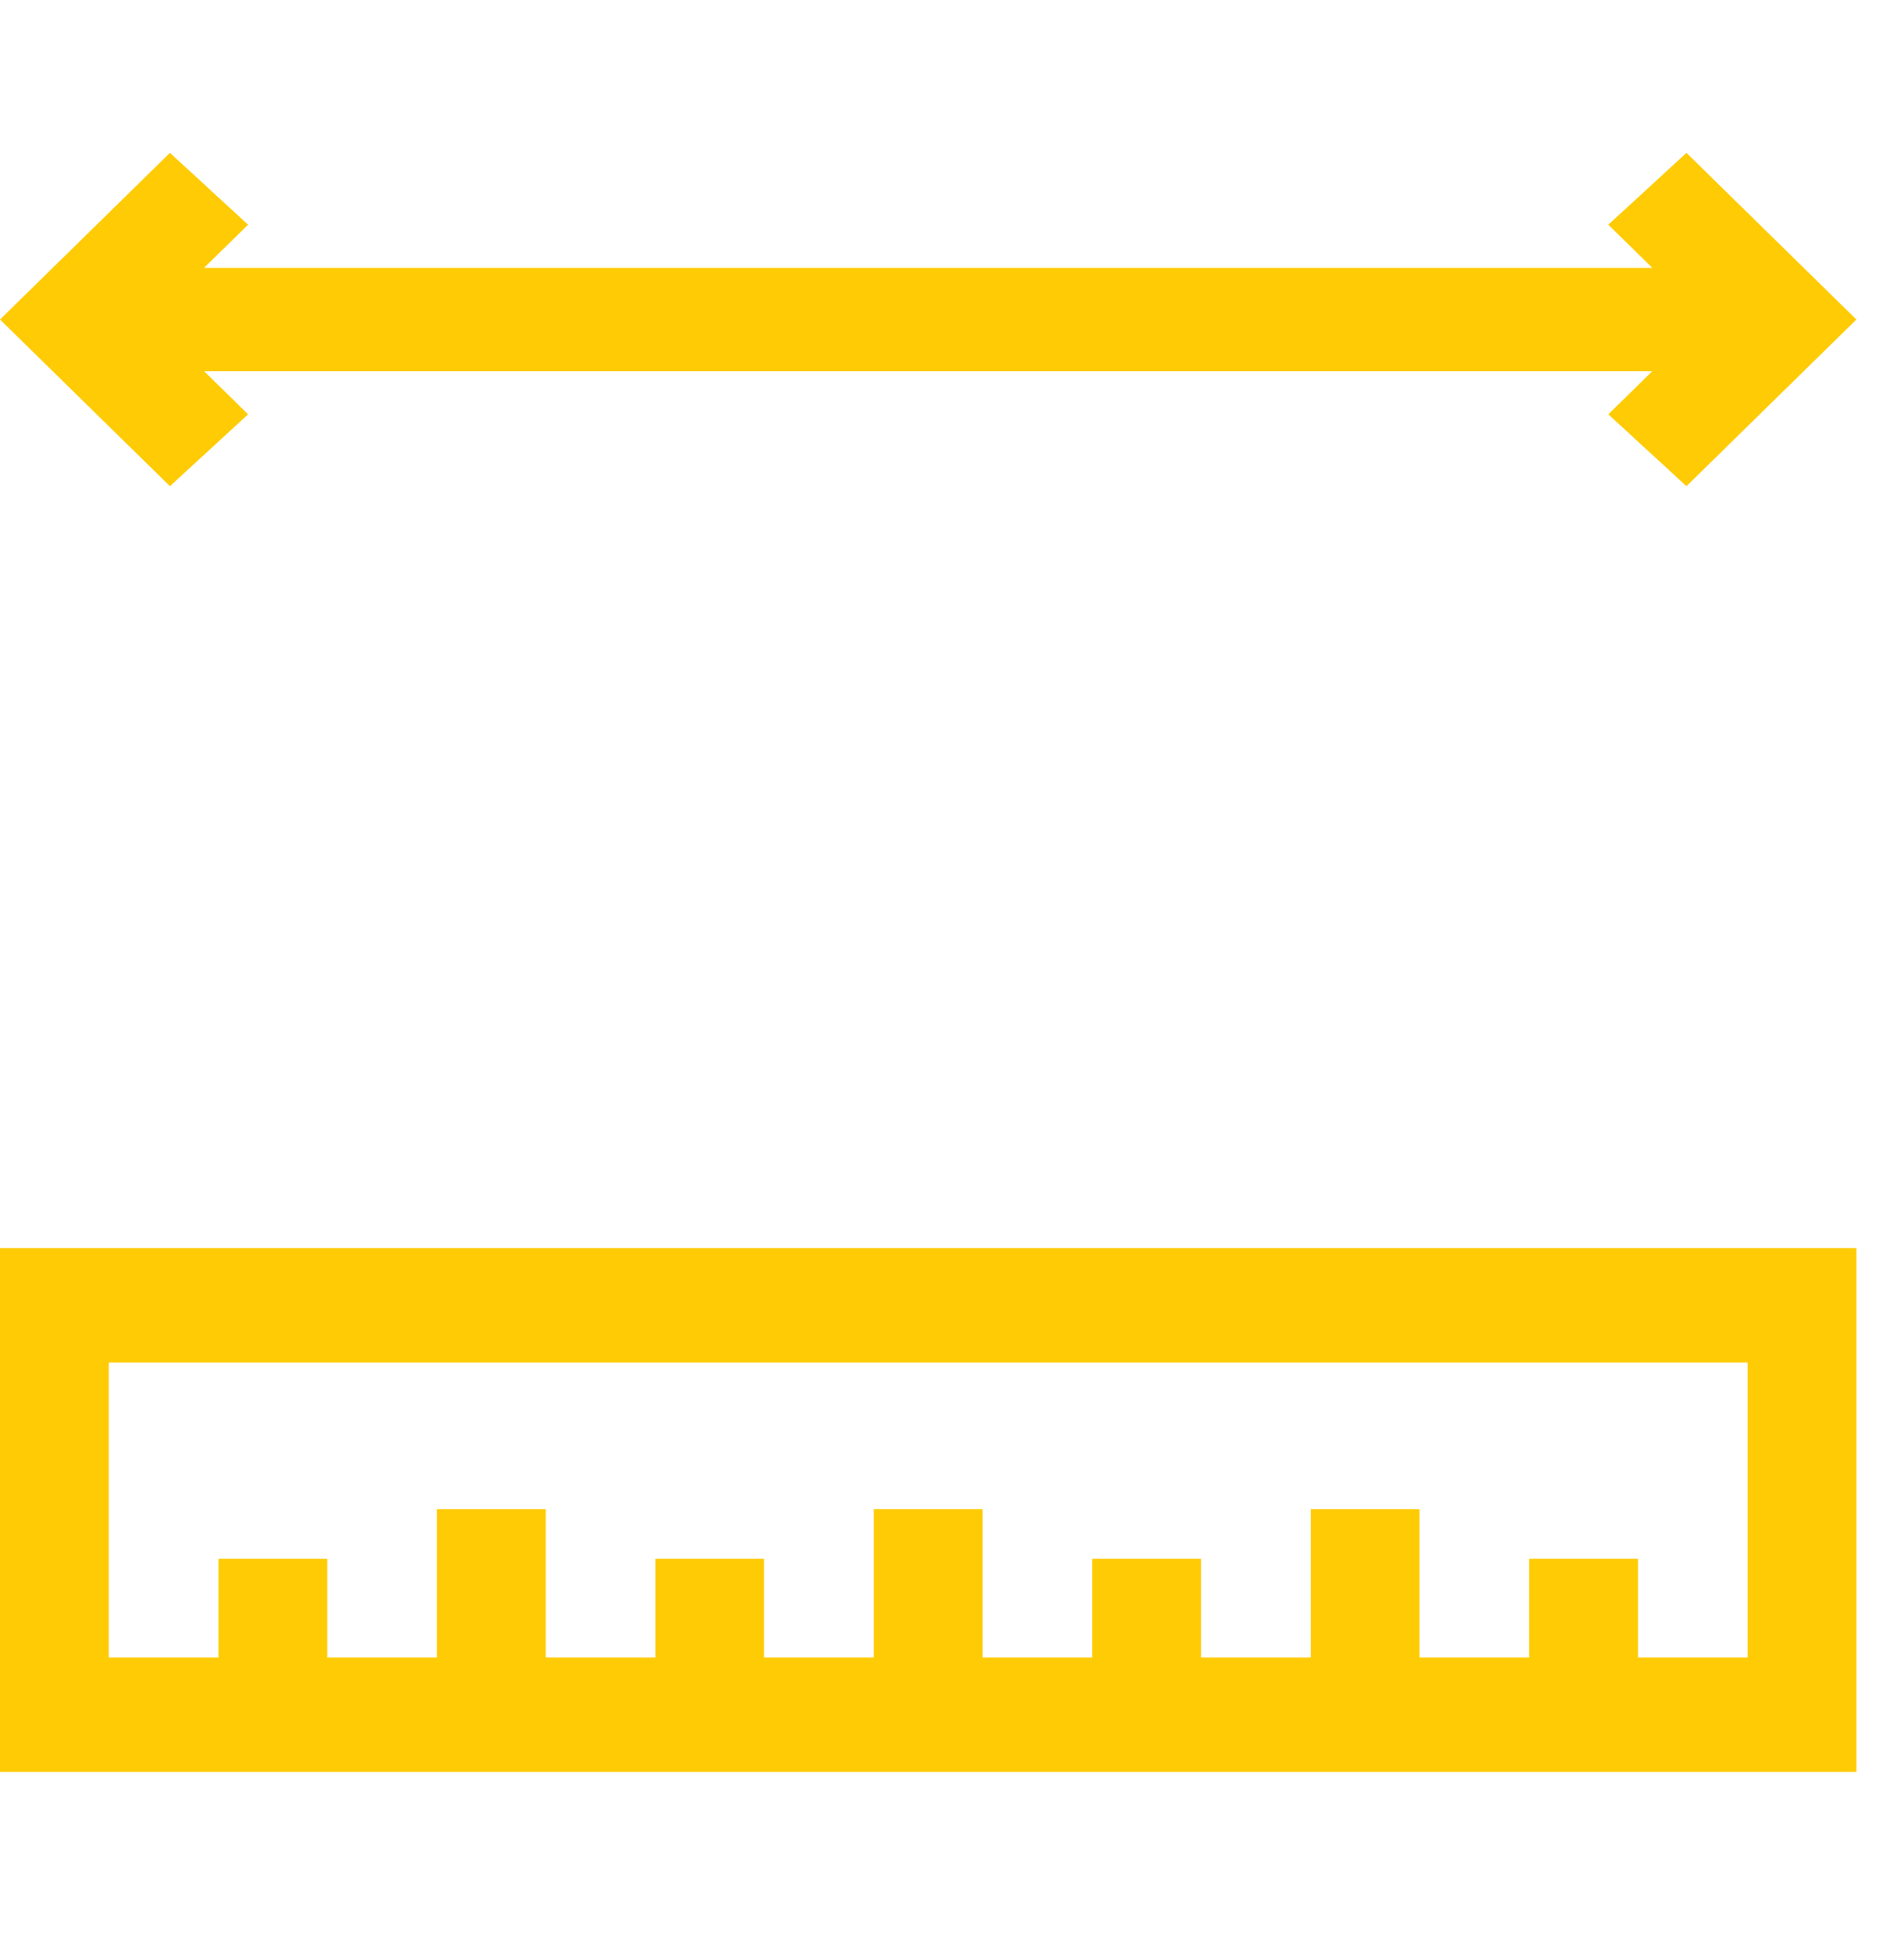
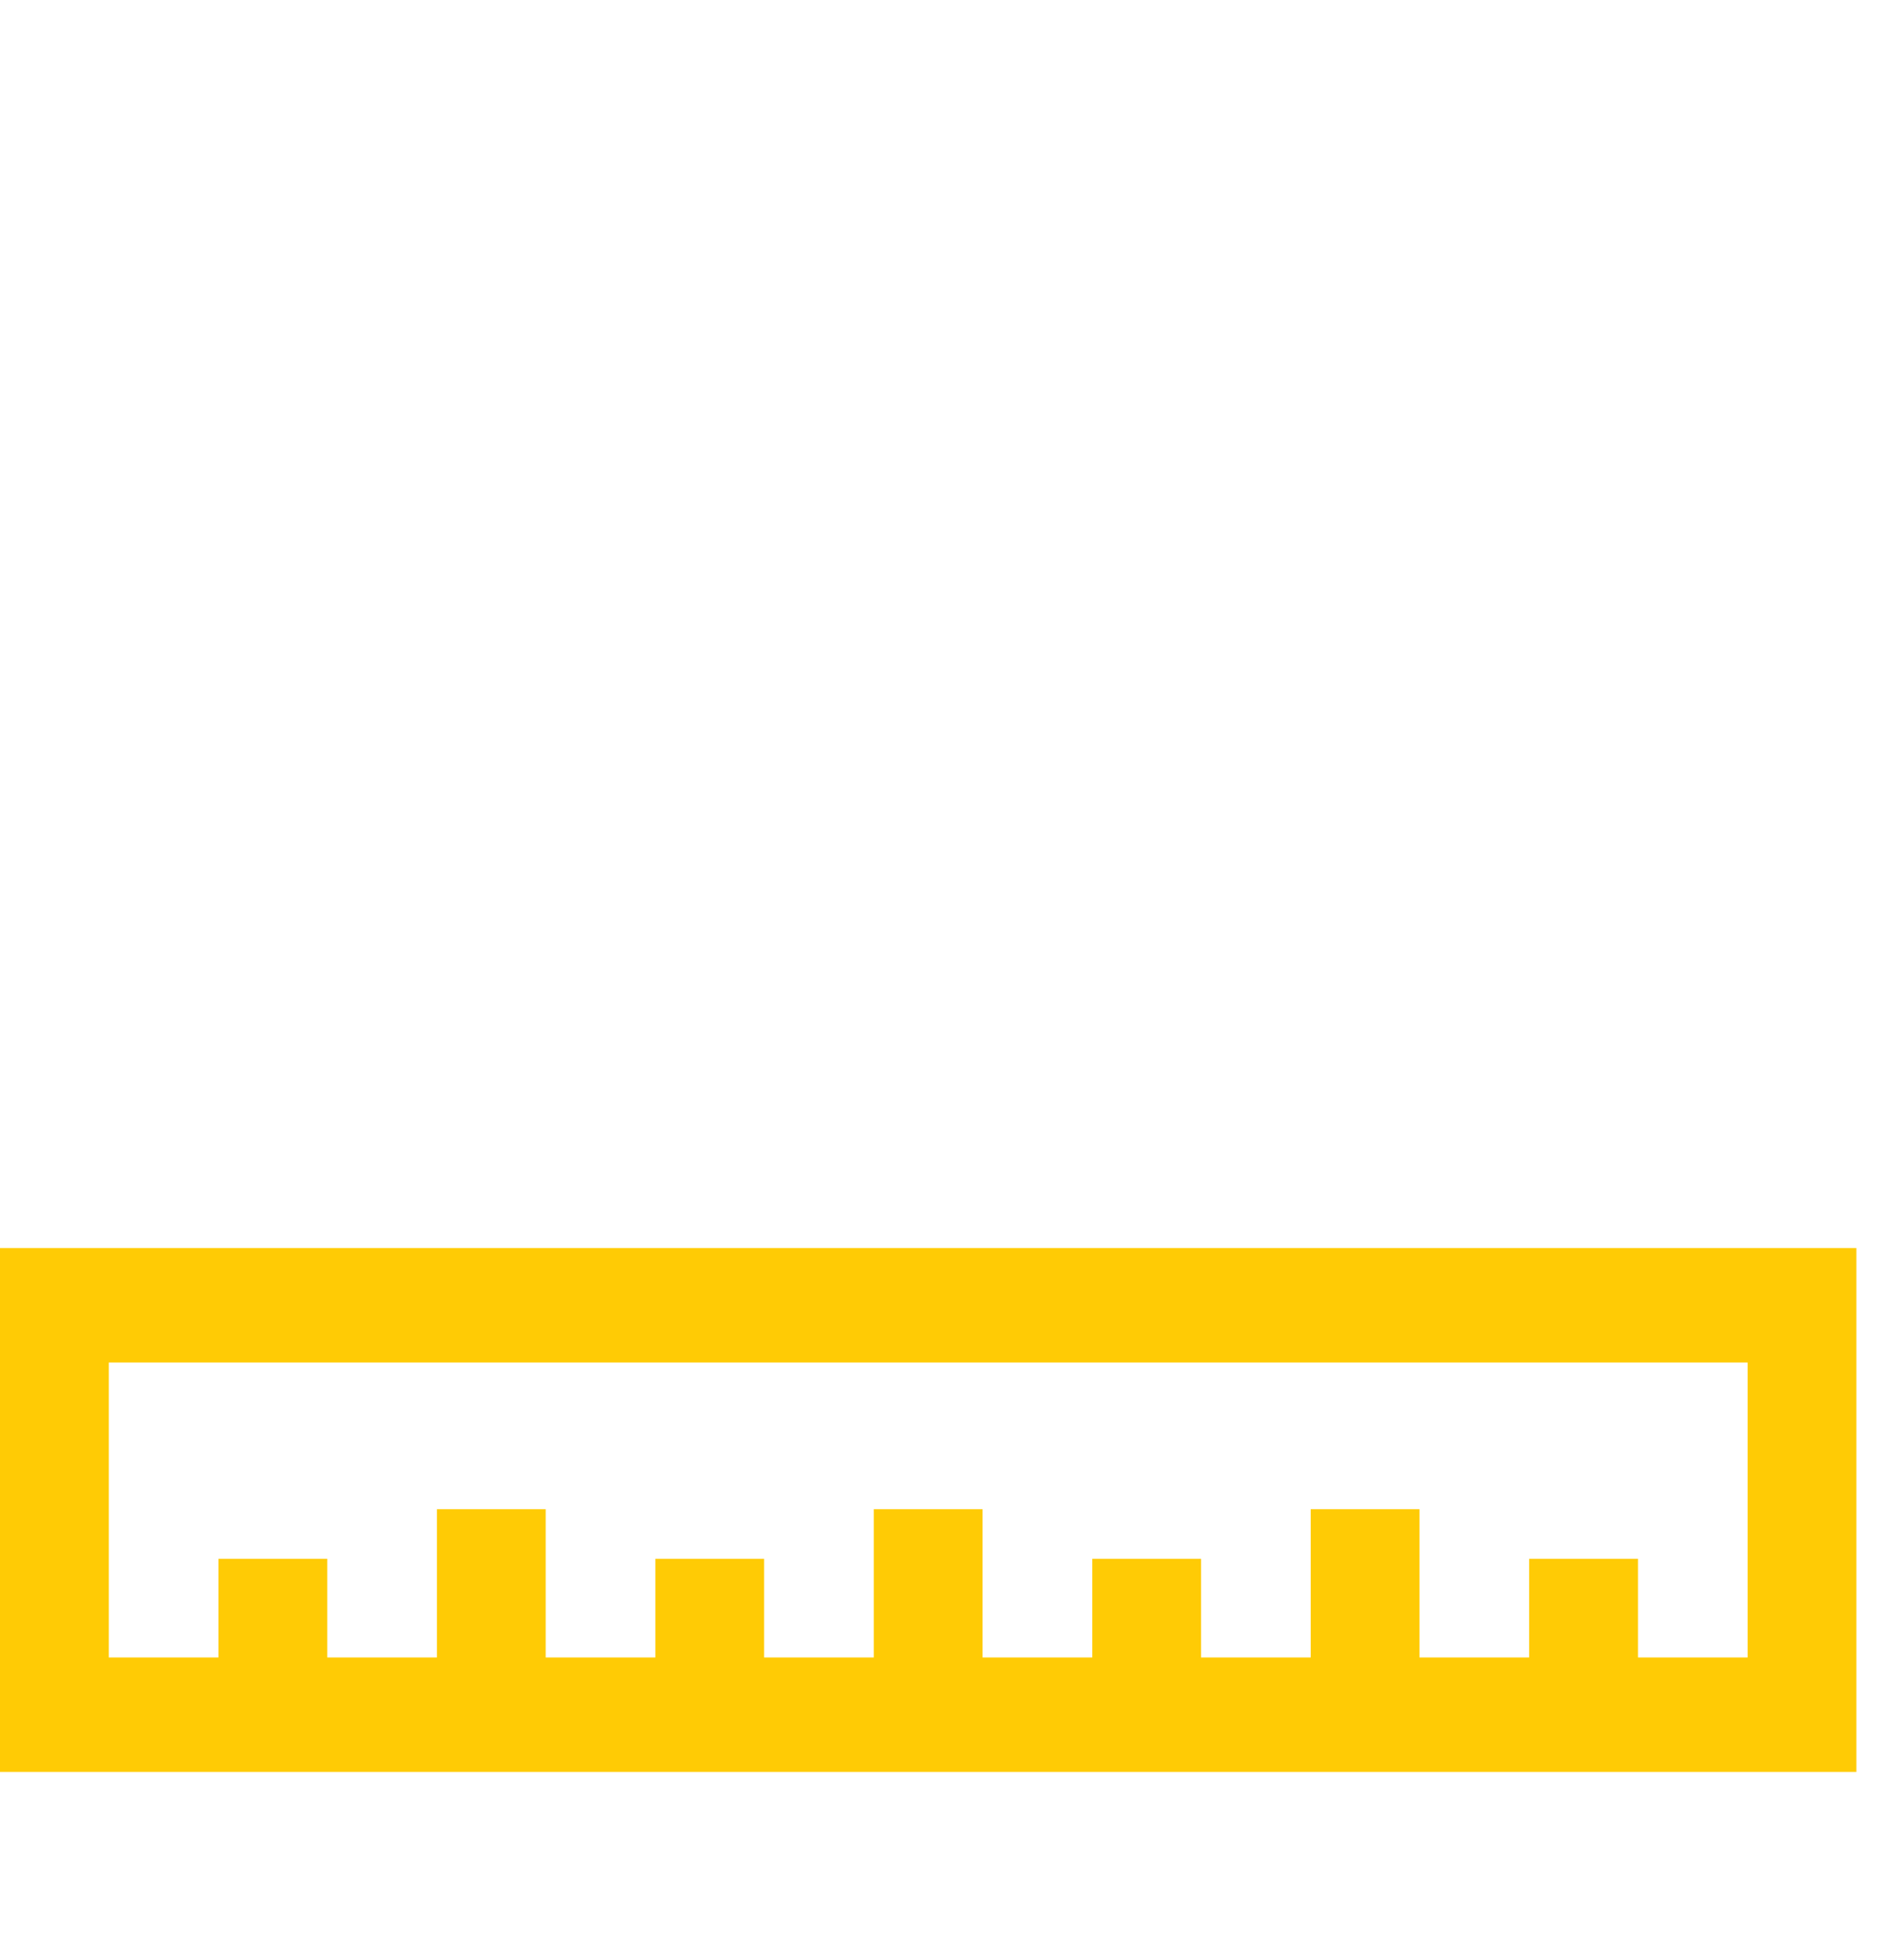
<svg xmlns="http://www.w3.org/2000/svg" width="40" height="41" viewBox="0 0 40 41" fill="none">
  <g clip-path="url(#clip0_3838_1415)">
-     <path d="M5.212 8.701L4.287 7.794H34.713L33.788 8.701L35.43 10.21L39 6.71L35.43 3.21L33.788 4.719L34.713 5.625H4.287L5.212 4.719L3.57 3.21L0 6.71L3.57 10.21L5.212 8.701Z" fill="#FFCB05" />
    <path d="M0 37.21H39V26.21H0V37.21ZM2.285 28.613H36.715V34.807H34.411V32.735H32.125V34.807H29.821V31.693H27.536V34.807H25.232V32.735H22.947V34.807H20.642V31.693H18.357V34.807H16.053V32.735H13.768V34.807H11.464V31.693H9.179V34.807H6.875V32.735H4.589V34.807H2.285V28.613Z" fill="#FFCB05" />
  </g>
  <defs>
    <clipPath id="clip0_3838_1415">
      <rect width="40" height="40" fill="white" transform="translate(0 0.21)" />
    </clipPath>
  </defs>
</svg>